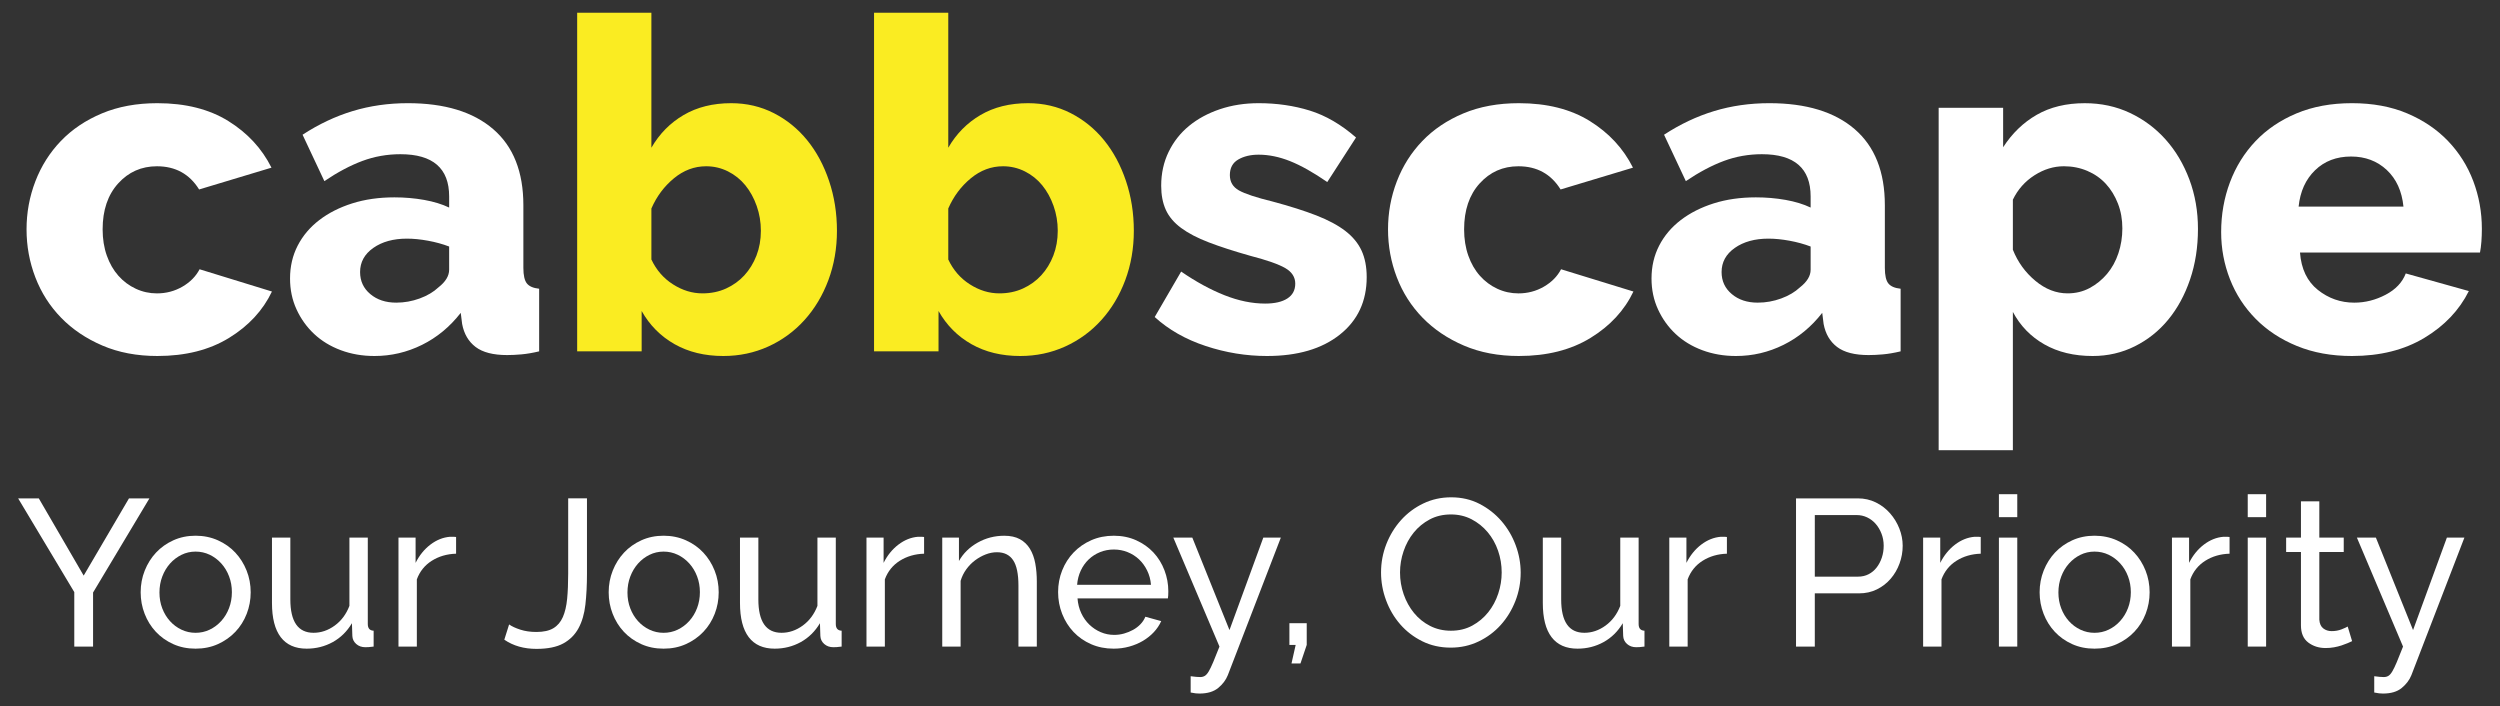
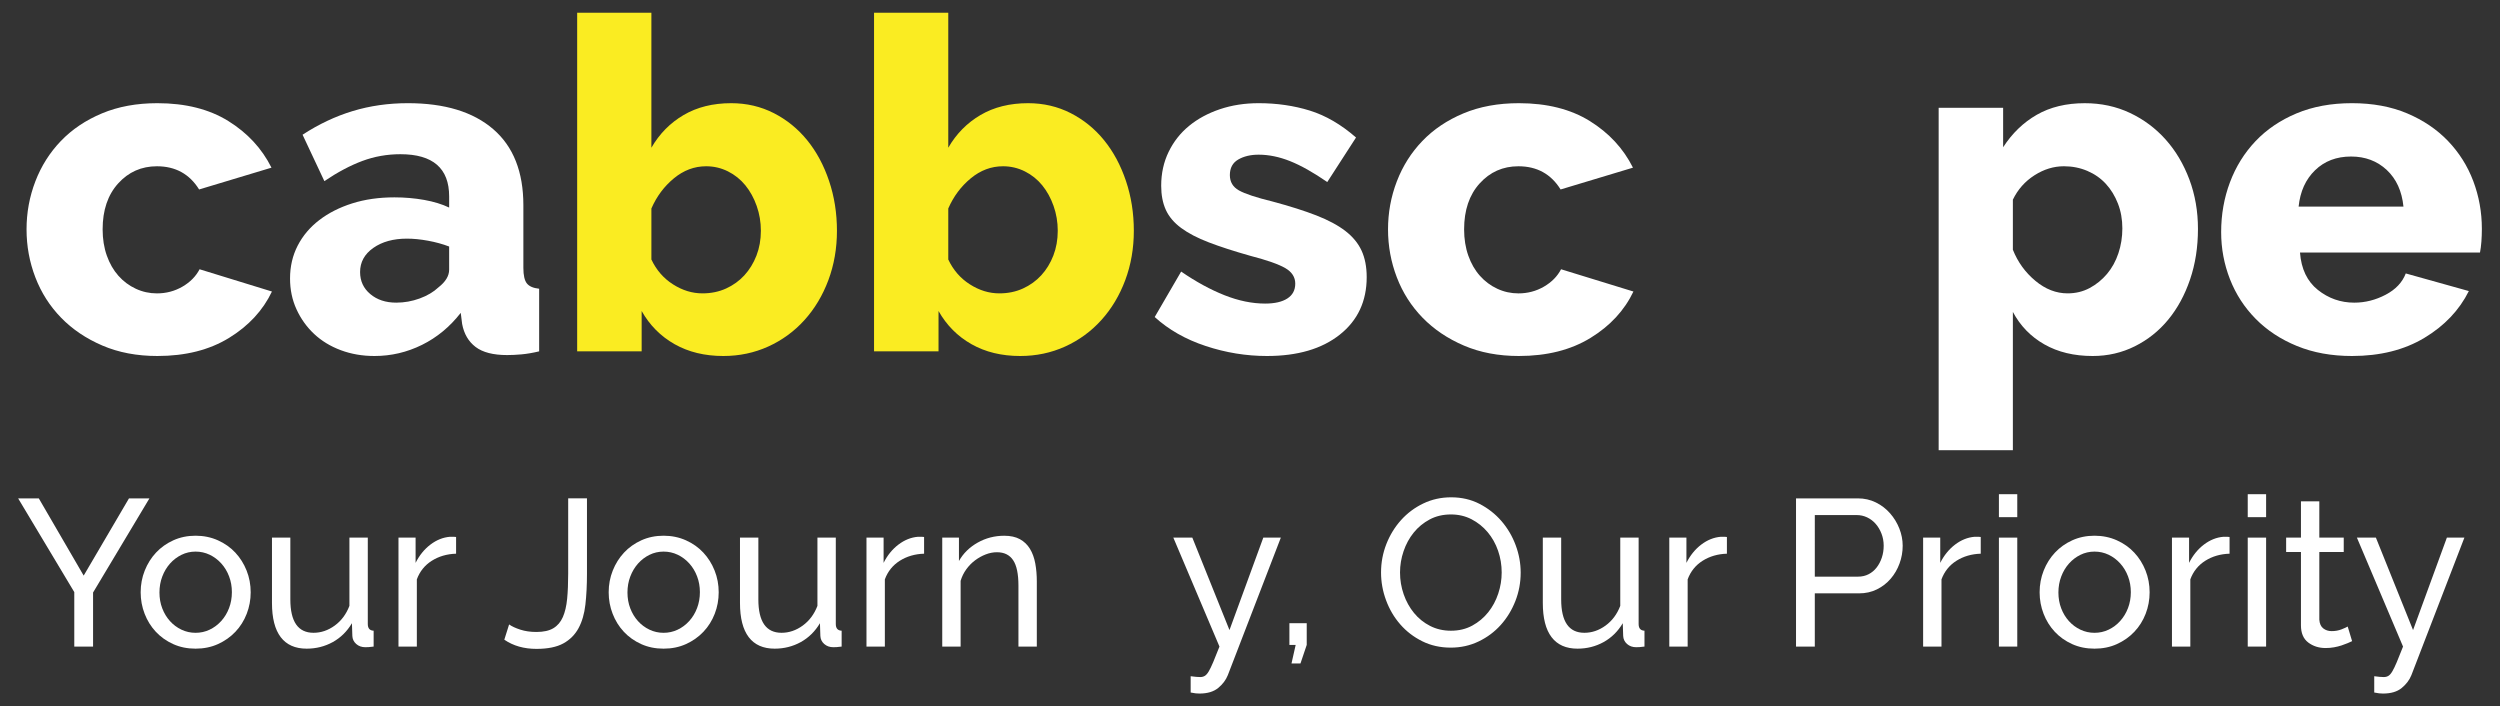
<svg xmlns="http://www.w3.org/2000/svg" version="1.1" id="Layer_1" x="0px" y="0px" width="481.68px" height="136.08px" viewBox="0.387 12.96 481.68 136.08" enable-background="new 0.387 12.96 481.68 136.08" xml:space="preserve">
  <rect x="0.387" y="12.96" width="481.68" height="136.08" fill="#333333" stroke="none" />
  <g>
    <g>
      <path fill="#FFFFFF" d="M5.502,57.151c0-3.218,0.565-6.301,1.698-9.25c1.132-2.95,2.771-5.542,4.916-7.776s4.781-4.007,7.91-5.318    c3.128-1.31,6.688-1.966,10.68-1.966c5.422,0,9.979,1.148,13.675,3.441c3.694,2.294,6.465,5.289,8.313,8.982l-13.943,4.201    c-1.848-2.979-4.558-4.469-8.133-4.469c-2.98,0-5.468,1.103-7.463,3.307c-1.997,2.205-2.994,5.155-2.994,8.849    c0,1.847,0.268,3.53,0.805,5.05c0.536,1.519,1.28,2.815,2.234,3.888c0.952,1.072,2.069,1.908,3.352,2.502    c1.28,0.596,2.637,0.895,4.066,0.895c1.787,0,3.426-0.432,4.916-1.297c1.488-0.862,2.592-1.979,3.307-3.352l13.942,4.29    c-1.729,3.636-4.484,6.615-8.267,8.938c-3.785,2.322-8.388,3.484-13.81,3.484c-3.933,0-7.463-0.67-10.591-2.011    c-3.128-1.341-5.78-3.128-7.954-5.362c-2.176-2.234-3.829-4.826-4.961-7.775C6.067,63.452,5.502,60.369,5.502,57.151z" />
      <path fill="#FFFFFF" d="M72.535,81.551c-2.324,0-4.484-0.373-6.48-1.117c-1.997-0.744-3.709-1.787-5.139-3.127    c-1.43-1.342-2.563-2.92-3.396-4.738c-0.835-1.815-1.251-3.797-1.251-5.942c0-2.324,0.491-4.438,1.475-6.346    c0.983-1.906,2.368-3.544,4.156-4.916c1.787-1.37,3.901-2.443,6.346-3.218c2.442-0.773,5.152-1.162,8.133-1.162    c1.967,0,3.873,0.165,5.721,0.491c1.846,0.328,3.454,0.82,4.826,1.475v-2.146c0-5.421-3.129-8.133-9.385-8.133    c-2.563,0-5.005,0.433-7.329,1.296c-2.323,0.864-4.768,2.16-7.329,3.888l-4.2-8.938c3.098-2.025,6.314-3.544,9.652-4.558    c3.336-1.013,6.882-1.52,10.636-1.52c7.09,0,12.571,1.669,16.445,5.005c3.873,3.338,5.81,8.223,5.81,14.658v12.066    c0,1.43,0.224,2.429,0.671,2.994c0.446,0.566,1.235,0.908,2.368,1.027v12.066c-1.251,0.298-2.384,0.49-3.396,0.58    c-1.014,0.09-1.937,0.135-2.771,0.135c-2.682,0-4.708-0.521-6.078-1.563c-1.371-1.043-2.234-2.519-2.592-4.426l-0.268-2.146    c-2.087,2.683-4.574,4.738-7.463,6.169C78.805,80.836,75.751,81.551,72.535,81.551z M76.734,71.271    c1.549,0,3.053-0.269,4.514-0.804c1.459-0.536,2.666-1.251,3.62-2.145c1.37-1.073,2.056-2.204,2.056-3.396v-4.469    c-1.252-0.476-2.607-0.849-4.067-1.117c-1.46-0.268-2.814-0.402-4.066-0.402c-2.622,0-4.781,0.597-6.479,1.788    c-1.698,1.193-2.547,2.742-2.547,4.648c0,1.729,0.654,3.145,1.966,4.245C73.04,70.723,74.708,71.271,76.734,71.271z" />
      <path fill="#FAEC22" d="M139.746,81.551c-3.575,0-6.703-0.76-9.385-2.279c-2.682-1.519-4.797-3.647-6.346-6.391v7.776H111.59    V15.412h14.301v26.009c1.549-2.681,3.62-4.782,6.212-6.301s5.645-2.279,9.161-2.279c2.979,0,5.72,0.641,8.223,1.921    c2.502,1.282,4.647,3.025,6.435,5.229c1.788,2.205,3.188,4.813,4.201,7.821c1.013,3.009,1.52,6.211,1.52,9.608    c0,3.396-0.552,6.569-1.654,9.52c-1.103,2.949-2.636,5.511-4.603,7.687c-1.966,2.176-4.29,3.873-6.972,5.095    C145.733,80.939,142.843,81.551,139.746,81.551z M135.724,69.484c1.668,0,3.188-0.313,4.559-0.938    c1.37-0.626,2.547-1.475,3.53-2.547c0.983-1.073,1.757-2.338,2.324-3.798c0.565-1.459,0.849-3.053,0.849-4.782    c0-1.667-0.269-3.262-0.805-4.782c-0.536-1.52-1.267-2.845-2.189-3.978c-0.925-1.131-2.042-2.025-3.352-2.681    c-1.312-0.655-2.712-0.983-4.201-0.983c-2.265,0-4.334,0.775-6.211,2.324c-1.877,1.55-3.322,3.485-4.335,5.81v9.831    c0.952,2.025,2.338,3.62,4.156,4.782C131.865,68.904,133.757,69.484,135.724,69.484z" />
      <path fill="#FAEC22" d="M196.946,81.551c-3.575,0-6.703-0.76-9.385-2.279c-2.682-1.519-4.797-3.647-6.346-6.391v7.776h-12.424    V15.412h14.301v26.009c1.549-2.681,3.62-4.782,6.212-6.301c2.592-1.519,5.645-2.279,9.161-2.279c2.979,0,5.72,0.641,8.223,1.921    c2.502,1.282,4.647,3.025,6.435,5.229c1.788,2.205,3.188,4.813,4.201,7.821c1.013,3.009,1.52,6.211,1.52,9.608    c0,3.396-0.552,6.569-1.654,9.52c-1.103,2.949-2.636,5.511-4.603,7.687c-1.966,2.176-4.29,3.873-6.972,5.095    C202.936,80.939,200.044,81.551,196.946,81.551z M192.924,69.484c1.668,0,3.188-0.313,4.559-0.938    c1.37-0.626,2.547-1.475,3.53-2.547c0.983-1.073,1.757-2.338,2.324-3.798c0.565-1.459,0.849-3.053,0.849-4.782    c0-1.667-0.269-3.262-0.805-4.782c-0.536-1.52-1.267-2.845-2.189-3.978c-0.925-1.131-2.042-2.025-3.352-2.681    c-1.312-0.655-2.712-0.983-4.201-0.983c-2.265,0-4.334,0.775-6.211,2.324c-1.877,1.55-3.322,3.485-4.335,5.81v9.831    c0.952,2.025,2.338,3.62,4.156,4.782C189.065,68.904,190.958,69.484,192.924,69.484z" />
      <path fill="#FFFFFF" d="M244.494,81.551c-3.992,0-7.925-0.641-11.796-1.922c-3.874-1.279-7.15-3.143-9.832-5.586l5.095-8.758    c2.86,1.966,5.645,3.484,8.356,4.558c2.711,1.072,5.318,1.608,7.82,1.608c1.846,0,3.275-0.326,4.289-0.983    c1.014-0.655,1.521-1.608,1.521-2.86c0-1.25-0.643-2.248-1.922-2.993c-1.283-0.745-3.531-1.534-6.748-2.369    c-3.159-0.894-5.825-1.757-8-2.592c-2.176-0.834-3.947-1.757-5.317-2.771c-1.371-1.012-2.354-2.174-2.949-3.485    c-0.597-1.31-0.895-2.86-0.895-4.648c0-2.382,0.477-4.558,1.431-6.524c0.952-1.966,2.264-3.634,3.933-5.005    c1.667-1.37,3.648-2.442,5.943-3.218c2.293-0.773,4.781-1.162,7.463-1.162c3.516,0,6.807,0.478,9.877,1.43    c3.066,0.954,6.031,2.682,8.893,5.184l-5.541,8.58c-2.682-1.846-5.064-3.187-7.15-4.022c-2.086-0.833-4.111-1.251-6.076-1.251    c-1.551,0-2.861,0.313-3.934,0.938c-1.072,0.625-1.608,1.624-1.608,2.994c0,1.311,0.581,2.294,1.742,2.949    c1.162,0.656,3.322,1.372,6.48,2.145c3.336,0.894,6.152,1.788,8.447,2.681c2.293,0.894,4.154,1.893,5.586,2.994    c1.43,1.104,2.471,2.369,3.127,3.799c0.654,1.431,0.982,3.128,0.982,5.095c0,4.646-1.729,8.342-5.184,11.082    C255.07,80.182,250.395,81.551,244.494,81.551z" />
      <path fill="#FFFFFF" d="M267.82,57.151c0-3.218,0.566-6.301,1.699-9.25c1.131-2.95,2.77-5.542,4.916-7.776    c2.145-2.234,4.781-4.007,7.91-5.318c3.127-1.31,6.688-1.966,10.68-1.966c5.422,0,9.979,1.148,13.676,3.441    c3.691,2.294,6.465,5.289,8.313,8.982l-13.943,4.201c-1.848-2.979-4.559-4.469-8.133-4.469c-2.98,0-5.467,1.103-7.463,3.307    c-1.998,2.205-2.994,5.155-2.994,8.849c0,1.847,0.268,3.53,0.805,5.05c0.535,1.519,1.279,2.815,2.234,3.888    c0.951,1.072,2.068,1.908,3.352,2.502c1.279,0.596,2.637,0.895,4.066,0.895c1.787,0,3.426-0.432,4.916-1.297    c1.486-0.862,2.592-1.979,3.307-3.352l13.943,4.29c-1.73,3.636-4.484,6.615-8.268,8.938c-3.785,2.322-8.389,3.484-13.811,3.484    c-3.934,0-7.463-0.67-10.592-2.011c-3.127-1.341-5.779-3.128-7.953-5.362c-2.176-2.234-3.83-4.826-4.961-7.775    C268.389,63.452,267.82,60.369,267.82,57.151z" />
-       <path fill="#FFFFFF" d="M334.854,81.551c-2.322,0-4.482-0.373-6.479-1.117c-1.998-0.744-3.709-1.787-5.139-3.127    c-1.434-1.342-2.564-2.92-3.396-4.738c-0.836-1.815-1.252-3.797-1.252-5.942c0-2.324,0.492-4.438,1.475-6.346    c0.982-1.906,2.369-3.544,4.156-4.916c1.787-1.37,3.902-2.443,6.346-3.218c2.443-0.773,5.152-1.162,8.133-1.162    c1.967,0,3.873,0.165,5.721,0.491c1.846,0.328,3.455,0.82,4.826,1.475v-2.146c0-5.421-3.129-8.133-9.385-8.133    c-2.563,0-5.006,0.433-7.328,1.296c-2.324,0.864-4.768,2.16-7.33,3.888l-4.199-8.938c3.096-2.025,6.314-3.544,9.652-4.558    c3.336-1.013,6.881-1.52,10.635-1.52c7.09,0,12.572,1.669,16.445,5.005c3.873,3.338,5.811,8.223,5.811,14.658v12.066    c0,1.43,0.223,2.429,0.67,2.994c0.447,0.566,1.236,0.908,2.369,1.027v12.066c-1.252,0.298-2.385,0.49-3.395,0.58    c-1.016,0.09-1.939,0.135-2.771,0.135c-2.682,0-4.707-0.521-6.078-1.563c-1.371-1.043-2.234-2.519-2.592-4.426l-0.268-2.146    c-2.088,2.683-4.574,4.738-7.465,6.169S338.072,81.551,334.854,81.551z M339.055,71.271c1.549,0,3.053-0.269,4.514-0.804    c1.459-0.536,2.666-1.251,3.619-2.145c1.371-1.073,2.057-2.204,2.057-3.396v-4.469c-1.252-0.476-2.607-0.849-4.066-1.117    c-1.461-0.268-2.814-0.402-4.064-0.402c-2.623,0-4.781,0.597-6.48,1.788c-1.697,1.193-2.547,2.742-2.547,4.648    c0,1.729,0.654,3.145,1.967,4.245C335.359,70.723,337.029,71.271,339.055,71.271z" />
      <path fill="#FFFFFF" d="M403.584,81.551c-3.574,0-6.674-0.744-9.295-2.234c-2.623-1.487-4.646-3.573-6.078-6.256v26.635h-14.299    v-65.96h12.422v7.597c1.729-2.681,3.889-4.766,6.48-6.256c2.592-1.489,5.676-2.234,9.25-2.234c3.156,0,6.063,0.625,8.715,1.877    c2.648,1.251,4.943,2.965,6.883,5.139c1.936,2.176,3.453,4.737,4.557,7.686c1.102,2.95,1.654,6.123,1.654,9.519    c0,3.516-0.508,6.763-1.521,9.742c-1.014,2.98-2.412,5.557-4.199,7.731c-1.787,2.176-3.934,3.888-6.438,5.139    C409.215,80.926,406.504,81.551,403.584,81.551z M398.758,69.484c1.549,0,2.963-0.342,4.246-1.027    c1.279-0.686,2.396-1.594,3.352-2.727c0.951-1.131,1.682-2.457,2.189-3.978c0.506-1.519,0.76-3.113,0.76-4.782    c0-1.727-0.283-3.321-0.85-4.781c-0.566-1.459-1.34-2.726-2.324-3.799c-0.982-1.072-2.176-1.906-3.574-2.502    c-1.4-0.595-2.904-0.894-4.514-0.894c-1.967,0-3.859,0.581-5.676,1.743c-1.818,1.162-3.203,2.726-4.156,4.692v9.652    c0.953,2.384,2.398,4.38,4.336,5.988C394.482,68.682,396.553,69.484,398.758,69.484z" />
      <path fill="#FFFFFF" d="M453.547,81.551c-3.934,0-7.463-0.641-10.592-1.922c-3.129-1.279-5.781-3.023-7.955-5.229    c-2.176-2.203-3.828-4.75-4.961-7.642c-1.131-2.89-1.697-5.913-1.697-9.072c0-3.396,0.566-6.599,1.697-9.608    c1.133-3.008,2.77-5.645,4.916-7.91c2.145-2.264,4.783-4.051,7.91-5.362c3.129-1.31,6.688-1.966,10.682-1.966    c3.99,0,7.537,0.656,10.635,1.966c3.098,1.311,5.721,3.083,7.865,5.318s3.768,4.813,4.871,7.731    c1.102,2.92,1.654,5.988,1.654,9.206c0,0.835-0.031,1.653-0.09,2.458c-0.063,0.805-0.15,1.505-0.27,2.101h-34.68    c0.238,3.158,1.387,5.557,3.441,7.195c2.057,1.639,4.395,2.457,7.016,2.457c2.086,0,4.098-0.504,6.033-1.519    c1.936-1.013,3.232-2.383,3.889-4.11l12.154,3.396c-1.848,3.694-4.707,6.704-8.58,9.026    C463.613,80.391,458.967,81.551,453.547,81.551z M463.467,52.771c-0.299-2.979-1.371-5.332-3.217-7.061    c-1.848-1.728-4.143-2.592-6.883-2.592c-2.801,0-5.109,0.88-6.926,2.637c-1.818,1.758-2.877,4.097-3.176,7.016H463.467z" />
    </g>
    <g>
      <path fill="#FFFFFF" d="M7.862,108.982l8.647,14.881l8.728-14.881h3.941l-10.859,18.139v10.417H14.7v-10.497L3.881,108.982H7.862z    " />
      <path fill="#FFFFFF" d="M38.067,137.939c-1.582,0-3.023-0.295-4.323-0.885c-1.301-0.59-2.413-1.381-3.339-2.373    c-0.925-0.992-1.643-2.145-2.151-3.459c-0.51-1.313-0.765-2.693-0.765-4.143c0-1.475,0.262-2.869,0.785-4.184    c0.522-1.313,1.246-2.467,2.171-3.459c0.926-0.992,2.038-1.783,3.339-2.373c1.3-0.59,2.728-0.885,4.283-0.885    c1.555,0,2.989,0.295,4.304,0.885c1.313,0.59,2.433,1.381,3.358,2.373s1.648,2.146,2.172,3.459    c0.522,1.313,0.784,2.709,0.784,4.184c0,1.447-0.255,2.829-0.765,4.143c-0.51,1.314-1.233,2.467-2.172,3.459    s-2.058,1.783-3.358,2.373C41.09,137.645,39.649,137.939,38.067,137.939z M31.109,127.121c0,1.1,0.181,2.118,0.543,3.057    c0.362,0.939,0.857,1.758,1.488,2.453c0.63,0.698,1.367,1.247,2.212,1.649c0.845,0.401,1.75,0.604,2.715,0.604    c0.965,0,1.87-0.2,2.715-0.604c0.845-0.403,1.589-0.958,2.232-1.669c0.644-0.711,1.146-1.543,1.508-2.494s0.543-1.977,0.543-3.076    c0-1.072-0.181-2.085-0.543-3.037c-0.362-0.951-0.864-1.781-1.508-2.493c-0.644-0.71-1.388-1.267-2.232-1.669    c-0.844-0.402-1.75-0.604-2.715-0.604c-0.965,0-1.87,0.207-2.715,0.623s-1.582,0.979-2.212,1.688    c-0.631,0.711-1.126,1.542-1.488,2.494C31.291,124.996,31.109,126.021,31.109,127.121z" />
      <path fill="#FFFFFF" d="M59.465,137.939c-2.199,0-3.861-0.736-4.987-2.211c-1.126-1.476-1.689-3.674-1.689-6.598v-12.588h3.539    v11.904c0,4.289,1.488,6.436,4.465,6.436c1.447,0,2.809-0.463,4.082-1.388s2.219-2.192,2.835-3.802v-13.15h3.54v16.65    c0,0.83,0.375,1.261,1.126,1.287v3.057c-0.402,0.054-0.718,0.087-0.945,0.102c-0.229,0.012-0.449,0.021-0.663,0.021    c-0.698,0-1.281-0.208-1.75-0.624c-0.47-0.415-0.718-0.932-0.744-1.549l-0.08-2.453c-0.939,1.583-2.172,2.796-3.7,3.641    C62.964,137.518,61.288,137.939,59.465,137.939z" />
      <path fill="#FFFFFF" d="M88.263,119.641c-1.77,0.055-3.332,0.51-4.686,1.367c-1.354,0.858-2.313,2.051-2.876,3.58v12.95h-3.539    v-20.994h3.298v4.866c0.724-1.448,1.676-2.621,2.855-3.52c1.18-0.897,2.439-1.4,3.781-1.509c0.268,0,0.495,0,0.684,0    c0.187,0,0.348,0.015,0.482,0.04L88.263,119.641L88.263,119.641z" />
      <path fill="#FFFFFF" d="M98.478,133.273c0.536,0.377,1.26,0.711,2.172,1.006c0.911,0.296,1.944,0.443,3.097,0.443    c1.368,0,2.454-0.242,3.258-0.725c0.805-0.482,1.414-1.2,1.83-2.152c0.416-0.951,0.69-2.123,0.825-3.519    c0.134-1.396,0.201-3.003,0.201-4.826V108.98h3.619v14.521c0,2.171-0.101,4.149-0.302,5.933c-0.201,1.783-0.644,3.305-1.327,4.564    s-1.663,2.238-2.936,2.936c-1.274,0.697-2.997,1.047-5.169,1.047c-2.413,0-4.478-0.59-6.193-1.771L98.478,133.273z" />
      <path fill="#FFFFFF" d="M128.24,137.939c-1.582,0-3.023-0.295-4.323-0.885c-1.301-0.59-2.413-1.381-3.339-2.373    c-0.925-0.992-1.643-2.145-2.151-3.459c-0.51-1.313-0.765-2.693-0.765-4.143c0-1.475,0.262-2.869,0.785-4.184    c0.522-1.313,1.246-2.467,2.171-3.459c0.926-0.992,2.038-1.783,3.339-2.373c1.3-0.59,2.728-0.885,4.283-0.885    c1.555,0,2.989,0.295,4.304,0.885c1.313,0.59,2.433,1.381,3.358,2.373c0.925,0.992,1.648,2.146,2.172,3.459    c0.522,1.313,0.784,2.709,0.784,4.184c0,1.447-0.255,2.829-0.765,4.143c-0.51,1.314-1.233,2.467-2.172,3.459    s-2.058,1.783-3.358,2.373S129.821,137.939,128.24,137.939z M121.282,127.121c0,1.1,0.181,2.118,0.543,3.057    c0.362,0.939,0.857,1.758,1.488,2.453c0.63,0.698,1.367,1.247,2.212,1.649c0.845,0.401,1.75,0.604,2.715,0.604    c0.965,0,1.87-0.2,2.715-0.604c0.845-0.403,1.589-0.958,2.232-1.669c0.644-0.711,1.146-1.543,1.508-2.494    c0.362-0.951,0.543-1.977,0.543-3.076c0-1.072-0.181-2.085-0.543-3.037c-0.362-0.951-0.864-1.781-1.508-2.493    c-0.644-0.71-1.388-1.267-2.232-1.669c-0.844-0.402-1.75-0.604-2.715-0.604c-0.965,0-1.87,0.207-2.715,0.623    c-0.845,0.416-1.582,0.979-2.212,1.688c-0.631,0.711-1.126,1.542-1.488,2.494C121.462,124.996,121.282,126.021,121.282,127.121z" />
      <path fill="#FFFFFF" d="M149.637,137.939c-2.199,0-3.861-0.736-4.987-2.211c-1.126-1.476-1.689-3.674-1.689-6.598v-12.588h3.54    v11.904c0,4.289,1.488,6.436,4.464,6.436c1.448,0,2.809-0.463,4.082-1.388s2.219-2.192,2.836-3.802v-13.15h3.539v16.65    c0,0.83,0.375,1.261,1.126,1.287v3.057c-0.401,0.054-0.717,0.087-0.944,0.102c-0.229,0.012-0.45,0.021-0.664,0.021    c-0.697,0-1.28-0.208-1.75-0.624c-0.469-0.415-0.717-0.932-0.743-1.549l-0.081-2.453c-0.938,1.583-2.172,2.796-3.7,3.641    C153.136,137.518,151.459,137.939,149.637,137.939z" />
      <path fill="#FFFFFF" d="M178.434,119.641c-1.77,0.055-3.332,0.51-4.686,1.367c-1.354,0.858-2.313,2.051-2.875,3.58v12.95h-3.54    v-20.994h3.299v4.866c0.724-1.448,1.675-2.621,2.855-3.52c1.18-0.897,2.439-1.4,3.78-1.509c0.268,0,0.496,0,0.684,0    s0.349,0.015,0.482,0.04L178.434,119.641L178.434,119.641z" />
      <path fill="#FFFFFF" d="M200.151,137.538h-3.539v-11.744c0-2.252-0.342-3.888-1.025-4.905c-0.685-1.021-1.724-1.529-3.117-1.529    c-0.725,0-1.448,0.142-2.172,0.423c-0.725,0.28-1.408,0.663-2.052,1.146s-1.206,1.061-1.688,1.729    c-0.483,0.67-0.845,1.407-1.086,2.212v12.669h-3.54v-20.994h3.218v4.504c0.831-1.474,2.031-2.653,3.6-3.539    c1.569-0.885,3.278-1.327,5.128-1.327c1.207,0,2.212,0.221,3.017,0.663s1.448,1.06,1.931,1.851s0.824,1.724,1.025,2.796    c0.201,1.073,0.302,2.239,0.302,3.499v12.548H200.151z" />
-       <path fill="#FFFFFF" d="M214.953,137.939c-1.583,0-3.03-0.289-4.344-0.864c-1.314-0.576-2.44-1.36-3.379-2.353    c-0.938-0.992-1.669-2.152-2.191-3.479c-0.523-1.328-0.785-2.729-0.785-4.203s0.262-2.869,0.785-4.183    c0.522-1.313,1.26-2.467,2.212-3.459c0.951-0.992,2.084-1.776,3.398-2.354c1.313-0.576,2.761-0.864,4.344-0.864    c1.581,0,3.022,0.295,4.323,0.885c1.301,0.59,2.406,1.375,3.318,2.354c0.911,0.979,1.615,2.119,2.111,3.419    c0.496,1.302,0.744,2.647,0.744,4.042c0,0.295-0.007,0.563-0.021,0.805c-0.014,0.242-0.033,0.43-0.06,0.563h-17.415    c0.08,1.046,0.321,1.998,0.724,2.854c0.402,0.858,0.925,1.597,1.568,2.213c0.643,0.617,1.374,1.101,2.192,1.447    c0.817,0.35,1.682,0.523,2.594,0.523c0.644,0,1.273-0.087,1.891-0.262c0.616-0.174,1.192-0.408,1.729-0.705    c0.536-0.295,1.012-0.655,1.428-1.086c0.415-0.428,0.73-0.91,0.945-1.446l3.057,0.844c-0.349,0.778-0.825,1.488-1.428,2.132    c-0.604,0.645-1.301,1.2-2.092,1.67c-0.791,0.469-1.669,0.838-2.635,1.105C217.003,137.807,215.998,137.939,214.953,137.939z     M222.151,125.633c-0.081-0.99-0.329-1.91-0.744-2.755c-0.416-0.845-0.939-1.562-1.568-2.151c-0.631-0.59-1.361-1.052-2.192-1.388    c-0.831-0.335-1.716-0.503-2.654-0.503c-0.939,0-1.824,0.168-2.654,0.503c-0.832,0.336-1.563,0.806-2.192,1.407    c-0.63,0.604-1.14,1.32-1.528,2.152c-0.388,0.83-0.623,1.742-0.704,2.733L222.151,125.633L222.151,125.633z" />
      <path fill="#FFFFFF" d="M229.792,143.249c0.349,0.054,0.697,0.094,1.046,0.121c0.349,0.026,0.616,0.04,0.805,0.04    c0.321,0,0.609-0.074,0.864-0.223c0.255-0.147,0.51-0.436,0.765-0.863c0.254-0.43,0.543-1.025,0.864-1.79    c0.322-0.765,0.725-1.763,1.207-2.996l-8.889-20.994h3.66l7.159,17.815l6.516-17.815h3.379l-10.216,26.504    c-0.376,0.938-0.999,1.763-1.87,2.474s-2.071,1.066-3.6,1.066c-0.241,0-0.489-0.015-0.744-0.041    c-0.255-0.025-0.57-0.08-0.945-0.16V143.249L229.792,143.249z" />
      <path fill="#FFFFFF" d="M249.221,140.796l0.805-3.579h-1.207v-4.184h3.338v4.184l-1.207,3.579H249.221z" />
      <path fill="#FFFFFF" d="M279.906,137.739c-2.012,0-3.842-0.408-5.49-1.228c-1.648-0.816-3.063-1.902-4.244-3.258    c-1.18-1.354-2.09-2.902-2.732-4.646c-0.645-1.741-0.965-3.524-0.965-5.35c0-1.902,0.342-3.727,1.023-5.47    c0.686-1.742,1.629-3.284,2.836-4.625s2.635-2.406,4.283-3.197s3.439-1.187,5.369-1.187c2.012,0,3.834,0.422,5.471,1.267    c1.635,0.845,3.043,1.951,4.225,3.317c1.178,1.367,2.09,2.916,2.732,4.646c0.645,1.73,0.965,3.492,0.965,5.289    c0,1.903-0.342,3.727-1.023,5.471c-0.684,1.742-1.623,3.276-2.816,4.604c-1.191,1.327-2.613,2.387-4.262,3.178    C283.627,137.344,281.836,137.739,279.906,137.739z M270.133,123.26c0,1.448,0.234,2.85,0.703,4.203    c0.471,1.354,1.135,2.555,1.992,3.6c0.857,1.047,1.889,1.877,3.096,2.494s2.549,0.926,4.021,0.926    c1.529,0,2.896-0.328,4.104-0.985s2.232-1.515,3.076-2.574c0.846-1.059,1.488-2.259,1.932-3.6s0.662-2.694,0.662-4.063    c0-1.447-0.232-2.849-0.701-4.201c-0.471-1.354-1.143-2.549-2.014-3.58s-1.902-1.856-3.096-2.475    c-1.193-0.615-2.514-0.925-3.963-0.925c-1.527,0-2.895,0.321-4.102,0.965s-2.232,1.488-3.076,2.534    c-0.846,1.046-1.496,2.238-1.951,3.58C270.359,120.499,270.133,121.866,270.133,123.26z" />
      <path fill="#FFFFFF" d="M304.32,137.939c-2.199,0-3.861-0.736-4.988-2.211c-1.127-1.476-1.689-3.674-1.689-6.598v-12.588h3.539    v11.904c0,4.289,1.488,6.436,4.465,6.436c1.449,0,2.809-0.463,4.082-1.388s2.219-2.192,2.836-3.802v-13.15h3.539v16.65    c0,0.83,0.375,1.261,1.127,1.287v3.057c-0.402,0.054-0.719,0.087-0.945,0.102c-0.229,0.012-0.449,0.021-0.664,0.021    c-0.697,0-1.281-0.208-1.75-0.624c-0.469-0.415-0.717-0.932-0.744-1.549l-0.08-2.453c-0.938,1.583-2.172,2.796-3.699,3.641    C307.818,137.518,306.143,137.939,304.32,137.939z" />
      <path fill="#FFFFFF" d="M333.117,119.641c-1.771,0.055-3.332,0.51-4.688,1.367c-1.354,0.858-2.313,2.051-2.877,3.58v12.95h-3.539    v-20.994h3.301v4.866c0.725-1.448,1.676-2.621,2.854-3.52c1.18-0.897,2.439-1.4,3.781-1.509c0.268,0,0.494,0,0.684,0    s0.35,0.015,0.482,0.04v3.219H333.117z" />
      <path fill="#FFFFFF" d="M346.43,137.538v-28.556h11.904c1.26,0,2.42,0.262,3.479,0.783c1.059,0.522,1.971,1.221,2.734,2.092    c0.766,0.871,1.361,1.851,1.791,2.937c0.428,1.086,0.643,2.192,0.643,3.317c0,1.181-0.201,2.32-0.604,3.418    c-0.4,1.102-0.971,2.08-1.709,2.938c-0.736,0.858-1.623,1.542-2.654,2.051c-1.031,0.51-2.178,0.766-3.438,0.766h-8.527v10.256    L346.43,137.538L346.43,137.538z M350.049,124.064h8.326c0.75,0,1.428-0.154,2.029-0.463c0.604-0.309,1.121-0.736,1.549-1.287    c0.43-0.549,0.766-1.187,1.006-1.91c0.242-0.725,0.361-1.488,0.361-2.293c0-0.83-0.143-1.608-0.422-2.332    c-0.281-0.725-0.656-1.354-1.125-1.891c-0.473-0.537-1.021-0.951-1.65-1.246s-1.293-0.442-1.99-0.442h-8.084V124.064z" />
      <path fill="#FFFFFF" d="M382.023,119.641c-1.771,0.055-3.332,0.51-4.688,1.367c-1.354,0.858-2.313,2.051-2.877,3.58v12.95h-3.539    v-20.994h3.299v4.866c0.727-1.448,1.678-2.621,2.855-3.52c1.18-0.897,2.439-1.4,3.781-1.509c0.268,0,0.494,0,0.684,0    c0.188,0,0.348,0.015,0.482,0.04v3.219H382.023z" />
      <path fill="#FFFFFF" d="M385.521,112.602v-4.424h3.537v4.424H385.521z M385.521,137.538v-20.994h3.537v20.994H385.521z" />
      <path fill="#FFFFFF" d="M403.941,137.939c-1.582,0-3.023-0.295-4.322-0.885c-1.301-0.59-2.414-1.381-3.338-2.373    c-0.926-0.992-1.646-2.145-2.152-3.459c-0.51-1.313-0.764-2.693-0.764-4.143c0-1.475,0.26-2.869,0.783-4.184    c0.521-1.313,1.244-2.467,2.172-3.459c0.926-0.992,2.037-1.783,3.338-2.373s2.729-0.885,4.283-0.885    c1.553,0,2.988,0.295,4.305,0.885c1.313,0.59,2.434,1.381,3.355,2.373c0.928,0.992,1.65,2.146,2.174,3.459    c0.521,1.313,0.783,2.709,0.783,4.184c0,1.447-0.256,2.829-0.764,4.143c-0.51,1.314-1.234,2.467-2.172,3.459    c-0.939,0.992-2.059,1.783-3.359,2.373C406.965,137.645,405.523,137.939,403.941,137.939z M396.984,127.121    c0,1.1,0.182,2.118,0.543,3.057c0.359,0.939,0.855,1.758,1.486,2.453c0.629,0.698,1.367,1.247,2.211,1.649    c0.848,0.401,1.75,0.604,2.717,0.604s1.871-0.2,2.715-0.604c0.846-0.402,1.59-0.958,2.23-1.669    c0.646-0.711,1.146-1.543,1.51-2.494c0.361-0.951,0.543-1.977,0.543-3.076c0-1.072-0.182-2.085-0.543-3.037    c-0.361-0.951-0.863-1.781-1.51-2.493c-0.643-0.71-1.387-1.267-2.23-1.669s-1.748-0.604-2.715-0.604s-1.869,0.207-2.717,0.623    c-0.844,0.416-1.582,0.979-2.211,1.688c-0.631,0.711-1.127,1.542-1.486,2.494C397.166,124.996,396.984,126.021,396.984,127.121z" />
      <path fill="#FFFFFF" d="M429.963,119.641c-1.77,0.055-3.332,0.51-4.686,1.367c-1.355,0.858-2.314,2.051-2.875,3.58v12.95h-3.539    v-20.994h3.297v4.866c0.725-1.448,1.676-2.621,2.854-3.52c1.182-0.897,2.441-1.4,3.781-1.509c0.27,0,0.496,0,0.686,0    c0.188,0,0.348,0.015,0.48,0.04v3.219H429.963z" />
      <path fill="#FFFFFF" d="M433.463,112.602v-4.424h3.539v4.424H433.463z M433.463,137.538v-20.994h3.539v20.994H433.463z" />
      <path fill="#FFFFFF" d="M453.572,136.492c-0.215,0.107-0.496,0.234-0.848,0.382c-0.348,0.147-0.742,0.296-1.186,0.442    c-0.443,0.147-0.926,0.269-1.447,0.361c-0.521,0.094-1.064,0.141-1.629,0.141c-1.287,0-2.398-0.354-3.34-1.064    c-0.938-0.71-1.406-1.816-1.406-3.318v-14.117h-2.854v-2.773h2.854v-6.999h3.539v6.999h4.705v2.773h-4.705v13.031    c0.053,0.778,0.309,1.342,0.766,1.689c0.453,0.35,0.99,0.521,1.607,0.521c0.697,0,1.332-0.112,1.91-0.342    c0.576-0.228,0.971-0.408,1.186-0.543L453.572,136.492z" />
      <path fill="#FFFFFF" d="M457.836,143.249c0.348,0.054,0.695,0.094,1.045,0.121c0.348,0.026,0.617,0.04,0.805,0.04    c0.322,0,0.609-0.074,0.865-0.223c0.254-0.146,0.508-0.436,0.764-0.863c0.254-0.43,0.543-1.025,0.865-1.79    c0.32-0.765,0.723-1.763,1.205-2.996l-8.889-20.994h3.66l7.16,17.815l6.516-17.815h3.377l-10.215,26.504    c-0.375,0.938-1,1.763-1.871,2.474s-2.07,1.066-3.6,1.066c-0.24,0-0.488-0.015-0.744-0.041c-0.254-0.025-0.568-0.08-0.943-0.16    V143.249z" />
    </g>
  </g>
</svg>